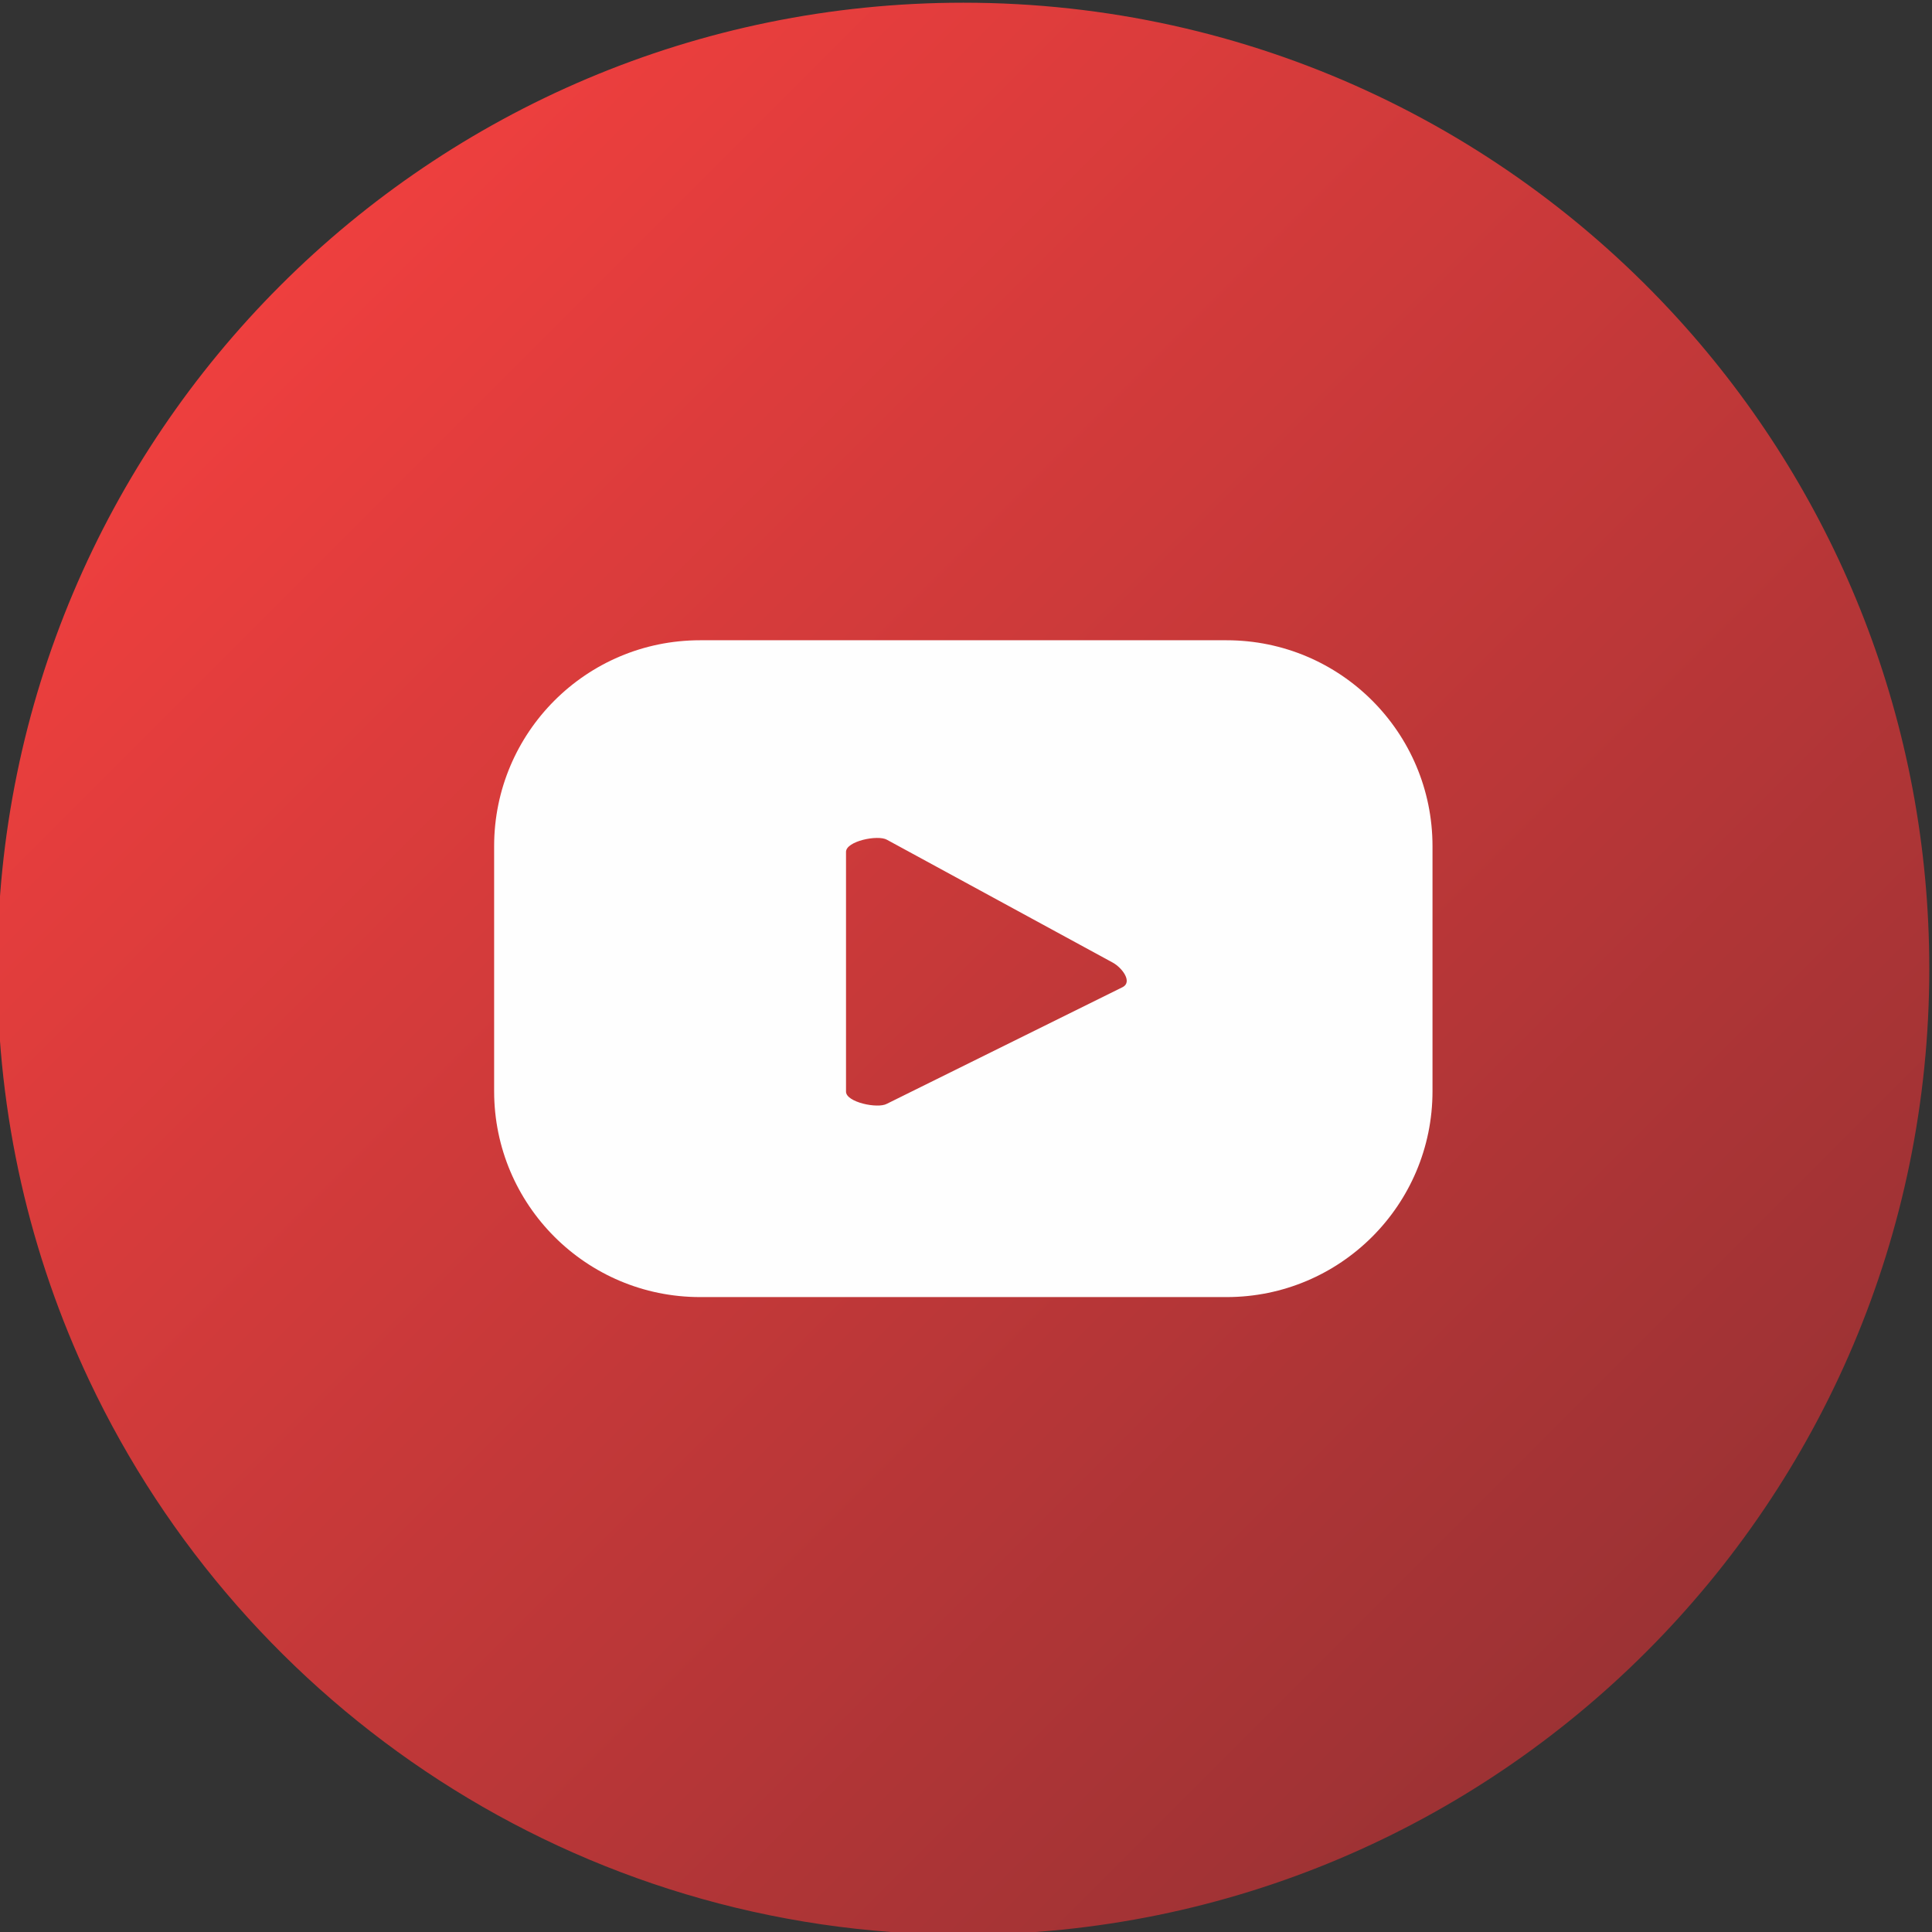
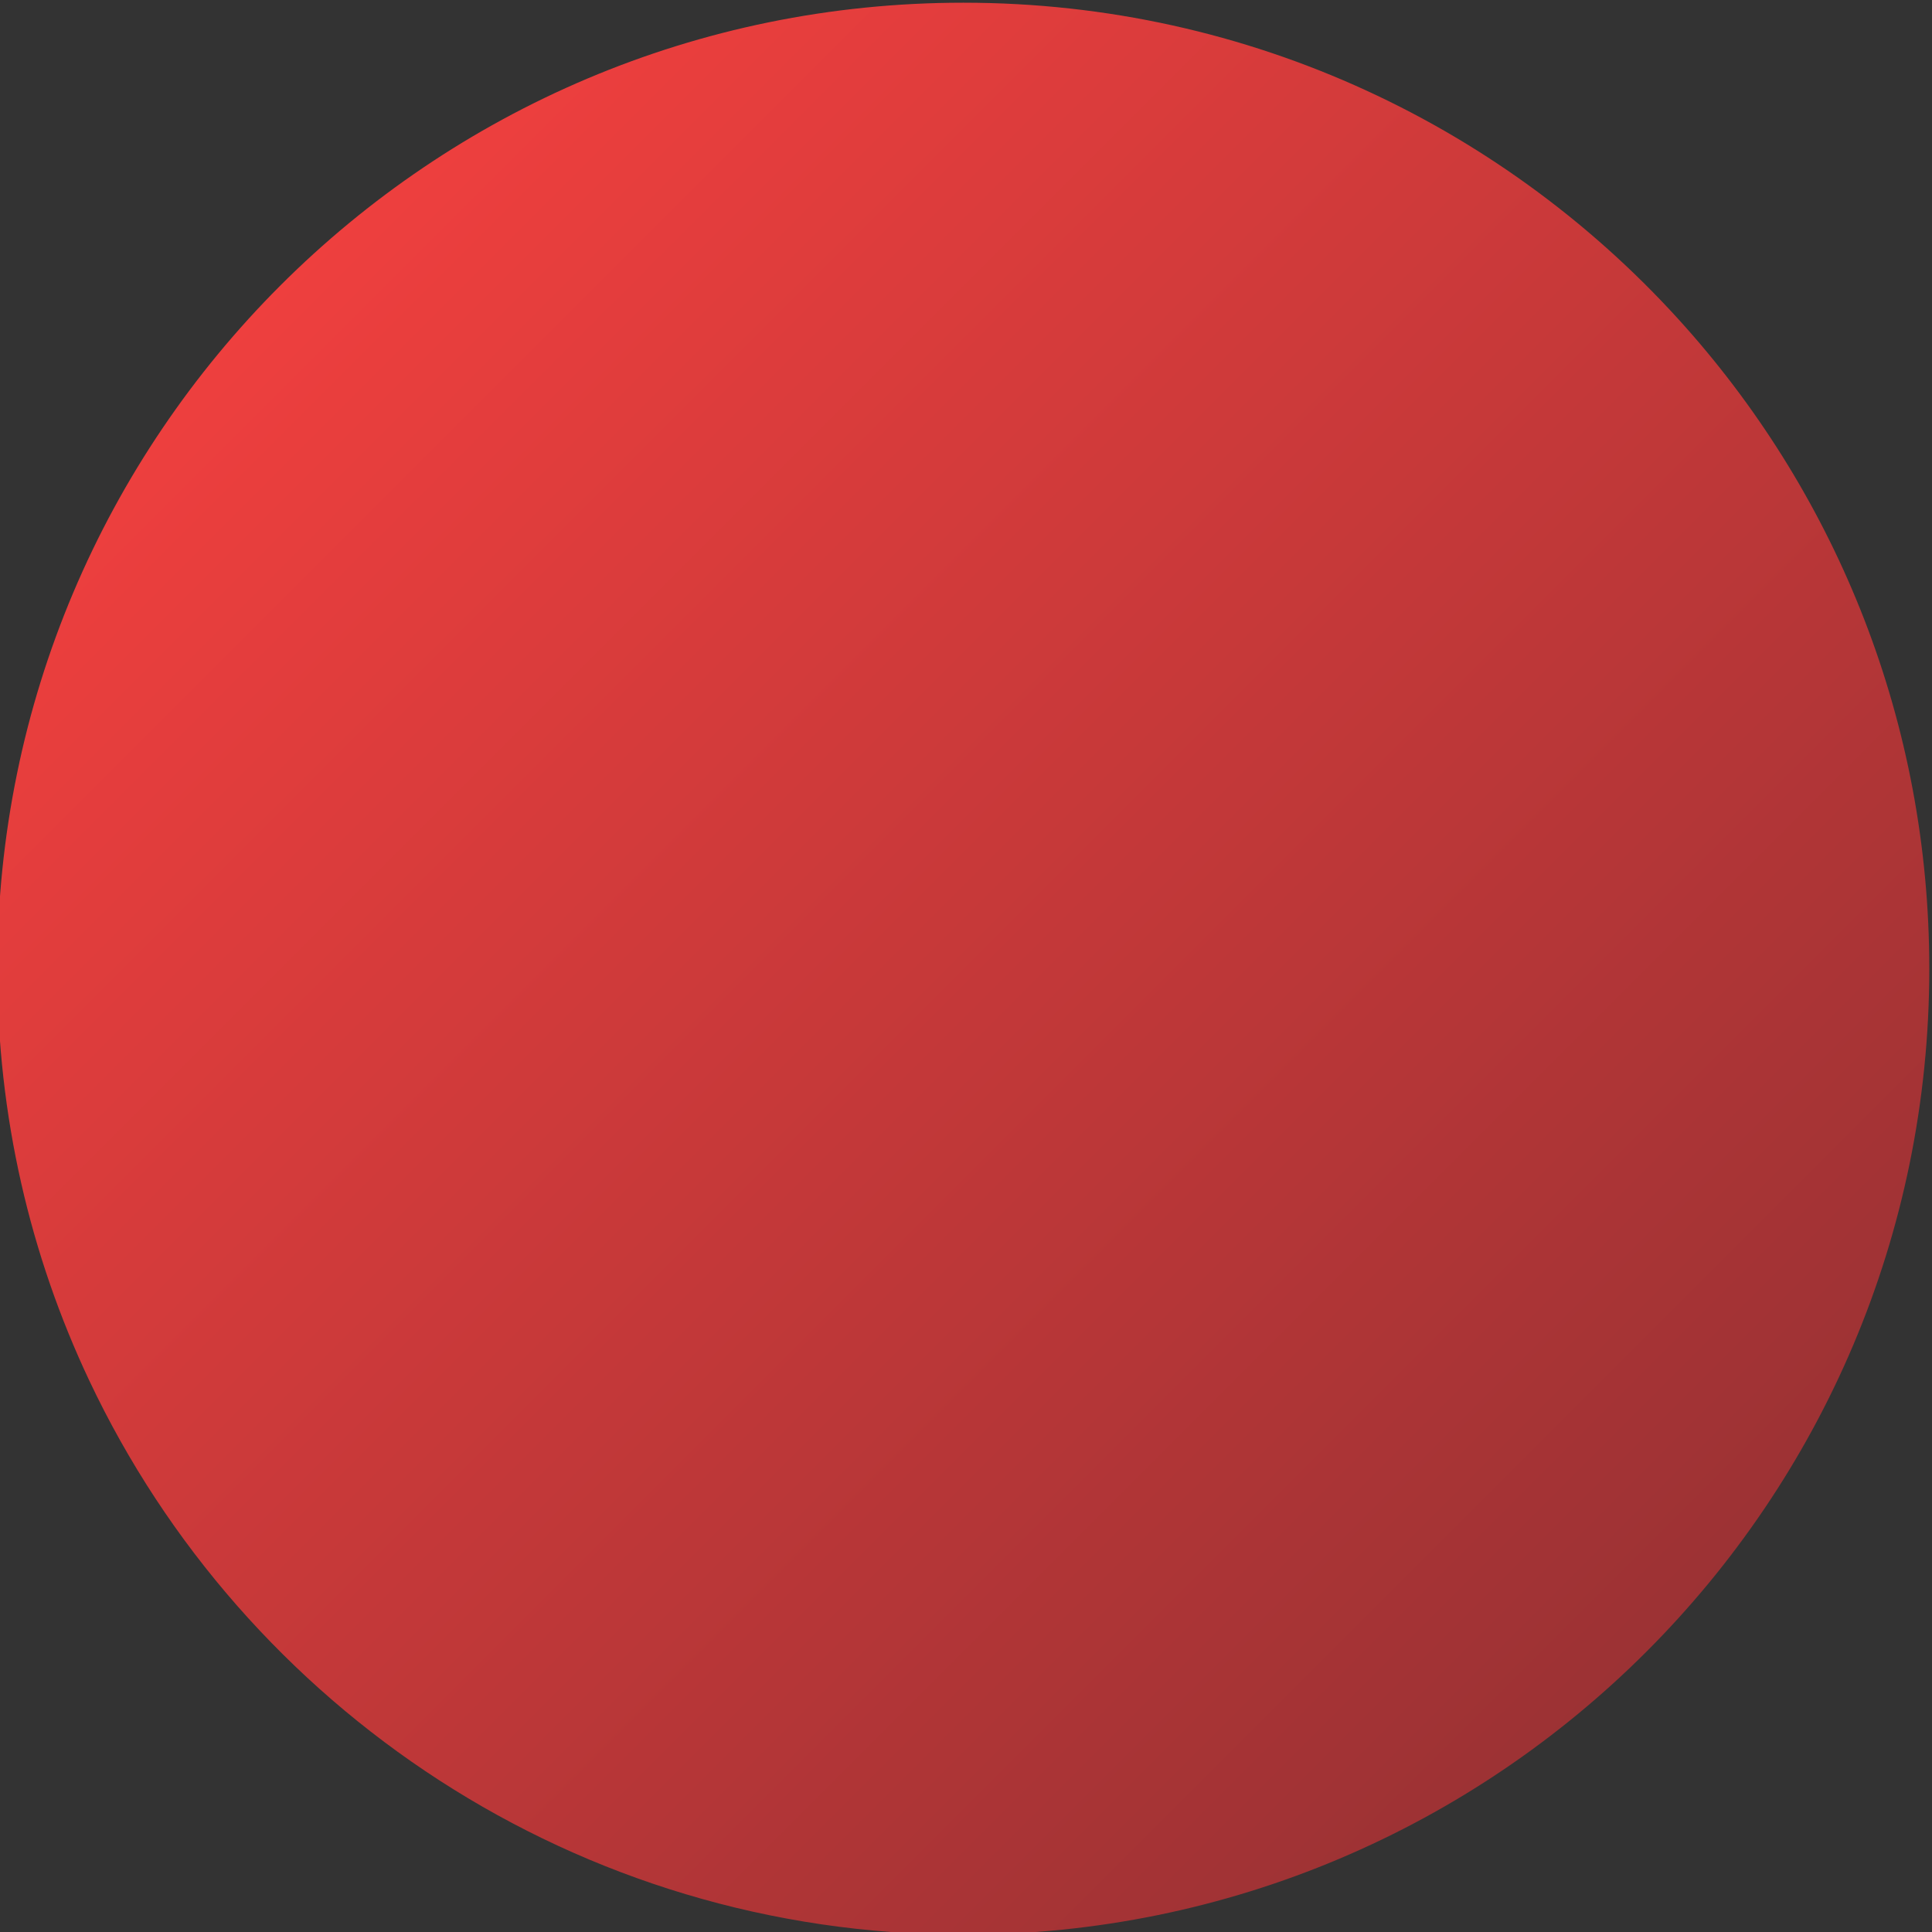
<svg xmlns="http://www.w3.org/2000/svg" xml:space="preserve" width="16.717mm" height="16.717mm" version="1.1" style="shape-rendering:geometricPrecision; text-rendering:geometricPrecision; image-rendering:optimizeQuality; fill-rule:evenodd; clip-rule:evenodd" viewBox="0 0 1671.74 1671.74">
  <rect x="0" y="0" width="1671.74" height="1671.74" fill="#333333" stroke="none" />
  <defs>
    <style type="text/css">
   
    .fil1 {fill:#FEFEFE;fill-rule:nonzero}
    .fil0 {fill:url(#id0)}
   
  </style>
    <linearGradient id="id0" gradientUnits="userSpaceOnUse" x1="242.5" y1="247.14" x2="1424.6" y2="1429.25">
      <stop offset="0" style="stop-opacity:1; stop-color:#EE3F3E" />
      <stop offset="1" style="stop-opacity:1; stop-color:#9C3234" />
    </linearGradient>
  </defs>
  <g id="Capa_x0020_1">
    <g id="_2681157524720">
      <path class="fil0" d="M833.55 1674.06c-334.15,0 -622.5,-196.1 -756.29,-479.46 -51.05,-108.13 -79.58,-228.92 -79.58,-356.38 0,-461.68 374.22,-835.88 835.87,-835.88 248.64,0 471.96,108.58 625.09,280.9 131.15,147.6 210.76,341.97 210.76,554.98 0,461.61 -374.2,835.84 -835.85,835.84z" />
-       <path class="fil1" d="M971.57 854.07l-204.28 101.08c-8.03,4.35 -35.24,-1.43 -35.24,-10.56l0 -207.49c0,-9.23 27.46,-15.02 35.45,-10.45l195.58 106.41c8.21,4.66 16.8,16.55 8.49,21.01zm267.96 -121.88c0,-98.42 -79.8,-178.18 -178.17,-178.18l-455.62 0c-98.38,0 -178.17,79.76 -178.17,178.18l0 212.02c0,98.38 79.79,178.14 178.17,178.14l455.62 0c98.37,0 178.17,-79.76 178.17,-178.14l0 -212.02z" />
    </g>
  </g>
</svg>